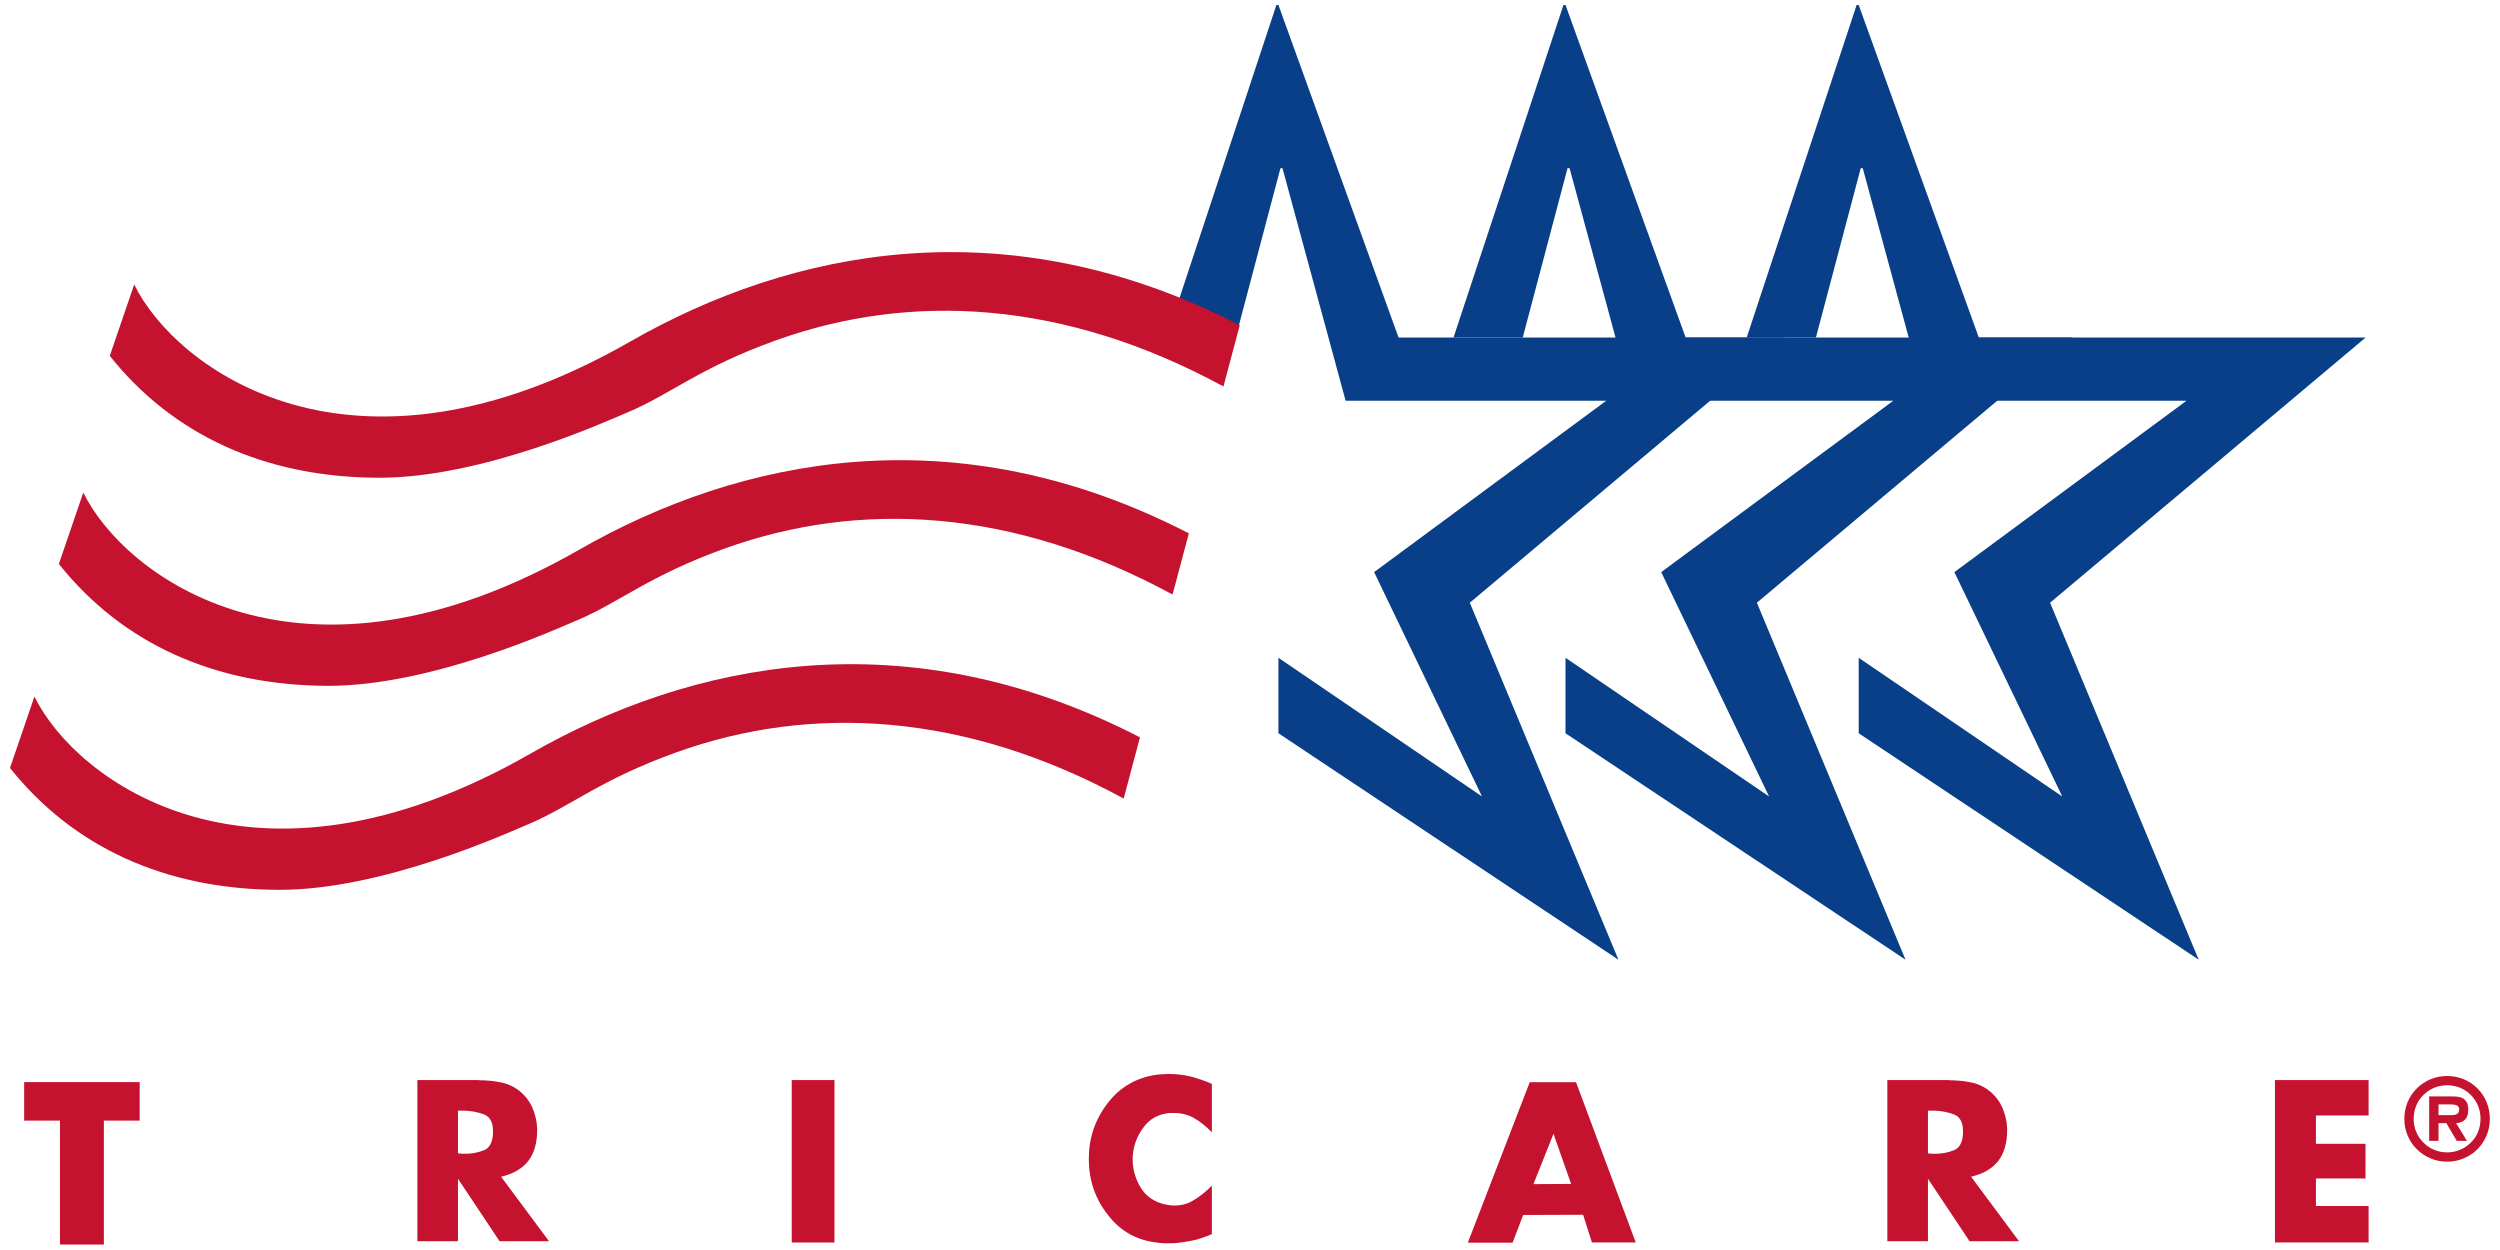
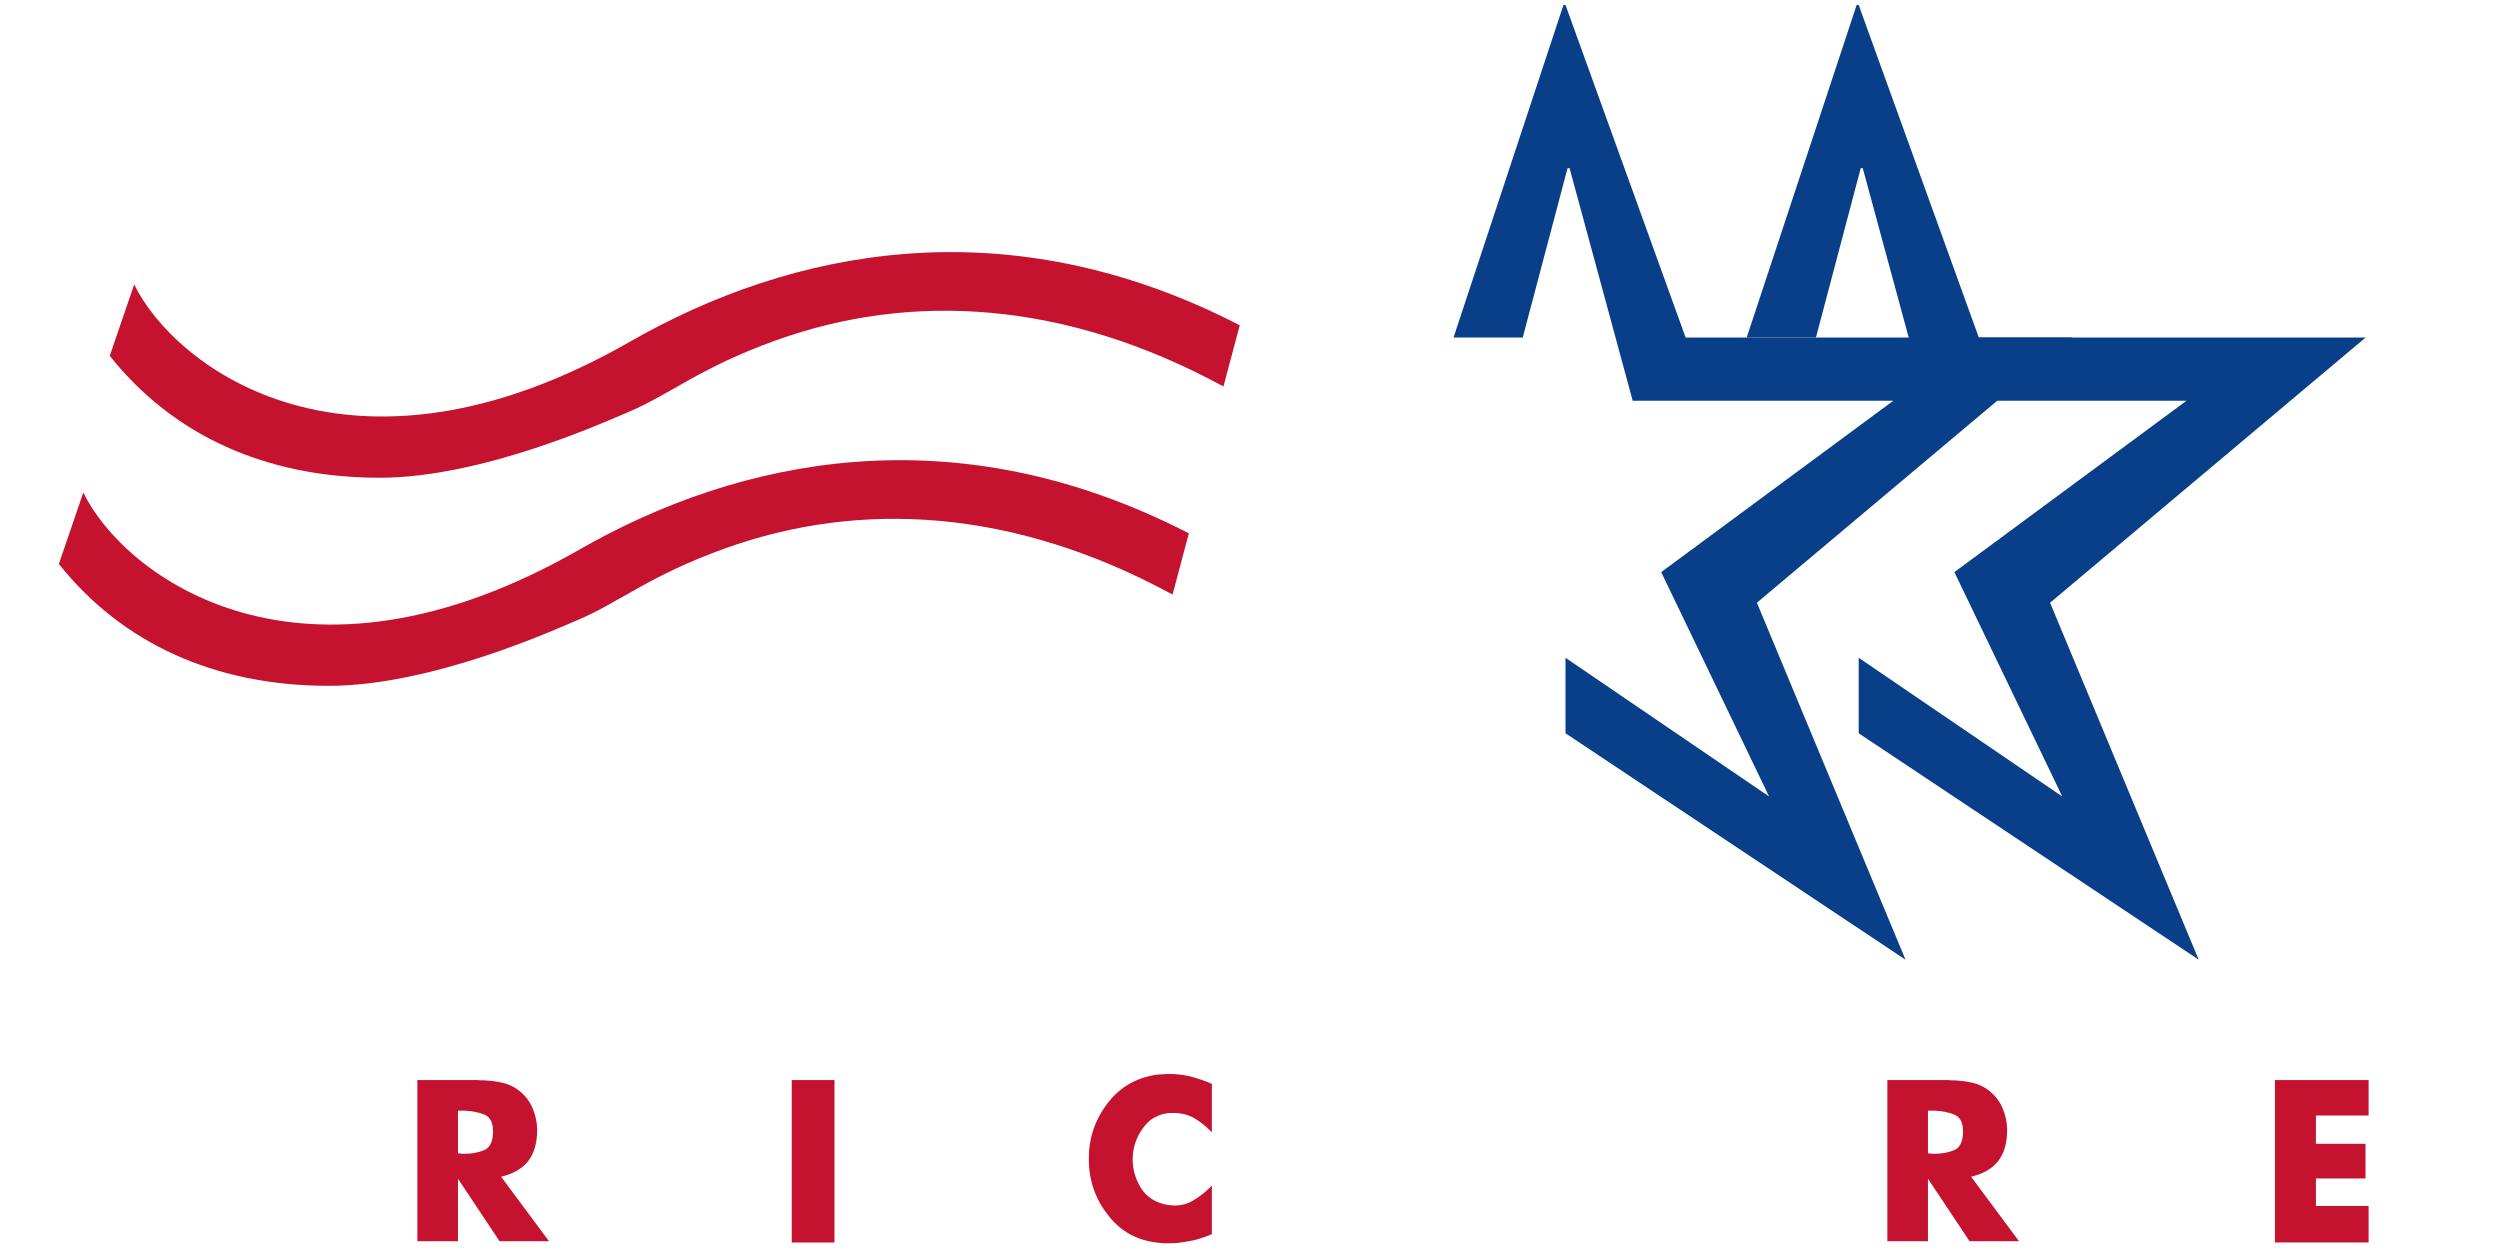
<svg xmlns="http://www.w3.org/2000/svg" width="100%" height="100%" viewBox="0 0 1250 625" version="1.1" xml:space="preserve" style="fill-rule:evenodd;clip-rule:evenodd;stroke-linejoin:round;stroke-miterlimit:2;">
  <g transform="matrix(1.018,0,0,1.02,-11.289,-8.724)">
    <g>
      <g transform="matrix(53.3,0,0,52.897,1191.68,576.942)">
-         <path d="M0.4,0.02C0.454,0.02 0.505,0.01 0.554,-0.011C0.602,-0.031 0.644,-0.059 0.68,-0.096C0.716,-0.132 0.744,-0.174 0.764,-0.223C0.784,-0.271 0.794,-0.322 0.794,-0.377C0.794,-0.432 0.784,-0.483 0.764,-0.532C0.744,-0.58 0.716,-0.622 0.68,-0.659C0.644,-0.695 0.602,-0.723 0.554,-0.744C0.505,-0.764 0.454,-0.774 0.4,-0.774C0.346,-0.774 0.295,-0.764 0.247,-0.744C0.199,-0.723 0.157,-0.695 0.121,-0.659C0.084,-0.622 0.056,-0.58 0.036,-0.532C0.016,-0.483 0.006,-0.432 0.006,-0.377C0.006,-0.322 0.016,-0.271 0.036,-0.223C0.056,-0.174 0.084,-0.132 0.121,-0.096C0.157,-0.059 0.199,-0.031 0.247,-0.011C0.295,0.01 0.346,0.02 0.4,0.02ZM0.4,-0.688C0.442,-0.688 0.482,-0.68 0.52,-0.665C0.557,-0.649 0.59,-0.627 0.618,-0.599C0.646,-0.571 0.668,-0.538 0.684,-0.5C0.7,-0.462 0.708,-0.421 0.708,-0.377C0.708,-0.334 0.7,-0.293 0.685,-0.255C0.669,-0.217 0.647,-0.184 0.618,-0.156C0.589,-0.127 0.556,-0.105 0.519,-0.09C0.482,-0.074 0.442,-0.066 0.4,-0.066C0.358,-0.066 0.318,-0.074 0.281,-0.09C0.244,-0.105 0.211,-0.127 0.183,-0.156C0.154,-0.184 0.132,-0.217 0.116,-0.255C0.1,-0.293 0.092,-0.334 0.092,-0.377C0.092,-0.421 0.1,-0.462 0.116,-0.5C0.132,-0.538 0.154,-0.571 0.183,-0.599C0.211,-0.627 0.244,-0.649 0.281,-0.665C0.318,-0.68 0.358,-0.688 0.4,-0.688ZM0.483,-0.337C0.558,-0.342 0.595,-0.383 0.595,-0.459C0.595,-0.486 0.591,-0.507 0.584,-0.524C0.576,-0.541 0.565,-0.554 0.552,-0.563C0.538,-0.572 0.522,-0.578 0.503,-0.581C0.484,-0.584 0.462,-0.585 0.435,-0.585L0.235,-0.585L0.235,-0.173L0.321,-0.173L0.321,-0.337L0.393,-0.337L0.489,-0.173L0.583,-0.173L0.483,-0.337ZM0.321,-0.411L0.321,-0.511L0.416,-0.511C0.43,-0.511 0.442,-0.511 0.452,-0.51C0.461,-0.509 0.471,-0.508 0.48,-0.505C0.489,-0.502 0.497,-0.498 0.502,-0.492C0.508,-0.485 0.511,-0.477 0.511,-0.466C0.511,-0.445 0.505,-0.43 0.493,-0.423C0.48,-0.415 0.462,-0.411 0.437,-0.411L0.321,-0.411Z" style="fill:rgb(196,18,47);fill-rule:nonzero;" />
-       </g>
+         </g>
      <g transform="matrix(117.647,0,0,124.961,1119.16,617.6)">
        <path d="M0.079,0L0.079,-0.637L0.47,-0.637L0.47,-0.498L0.25,-0.498L0.25,-0.387L0.457,-0.387L0.457,-0.251L0.25,-0.251L0.25,-0.143L0.47,-0.143L0.47,0L0.079,0Z" style="fill:rgb(196,18,47);fill-rule:nonzero;" />
      </g>
      <g transform="matrix(123.871,0,0,125,928.666,617.625)">
        <path d="M0.237,-0.25L0.237,-0.005L0.076,-0.005L0.076,-0.637L0.305,-0.637C0.313,-0.637 0.321,-0.637 0.329,-0.636C0.337,-0.636 0.345,-0.636 0.353,-0.635C0.376,-0.634 0.398,-0.63 0.42,-0.625C0.442,-0.619 0.462,-0.609 0.48,-0.595C0.503,-0.577 0.52,-0.555 0.532,-0.529C0.543,-0.503 0.55,-0.476 0.551,-0.447L0.551,-0.441C0.551,-0.39 0.539,-0.35 0.516,-0.32C0.492,-0.29 0.456,-0.269 0.408,-0.258L0.598,-0.005L0.402,-0.005L0.237,-0.25ZM0.237,-0.35C0.238,-0.35 0.243,-0.349 0.243,-0.349C0.243,-0.349 0.252,-0.349 0.253,-0.348C0.255,-0.348 0.263,-0.348 0.264,-0.348C0.292,-0.348 0.314,-0.352 0.338,-0.361C0.363,-0.37 0.375,-0.394 0.376,-0.431L0.376,-0.436C0.376,-0.471 0.364,-0.493 0.341,-0.502C0.317,-0.511 0.292,-0.516 0.264,-0.517L0.237,-0.517L0.237,-0.35Z" style="fill:rgb(196,18,47);fill-rule:nonzero;" />
      </g>
      <g transform="matrix(120.229,0,0,102.842,732.147,617.6)">
-         <path d="M0.47,-0.132L0.506,0L0.685,0L0.441,-0.764L0.252,-0.764L-0.001,0.001L0.182,0.001L0.225,-0.131L0.47,-0.132ZM0.421,-0.279L0.267,-0.278L0.35,-0.521L0.348,-0.521L0.421,-0.279Z" style="fill:rgb(196,18,47);fill-rule:nonzero;" />
-       </g>
+         </g>
      <g transform="matrix(123.871,0,0,125,539.666,616.5)">
        <path d="M0.538,-0.613L0.538,-0.423C0.516,-0.446 0.493,-0.464 0.469,-0.478C0.445,-0.492 0.417,-0.499 0.386,-0.499L0.371,-0.499C0.325,-0.495 0.29,-0.475 0.265,-0.44C0.239,-0.405 0.226,-0.366 0.224,-0.325L0.224,-0.316C0.224,-0.279 0.234,-0.244 0.253,-0.211C0.272,-0.178 0.301,-0.155 0.339,-0.144C0.348,-0.141 0.357,-0.139 0.366,-0.138C0.374,-0.137 0.382,-0.136 0.389,-0.136C0.418,-0.136 0.445,-0.143 0.469,-0.159C0.493,-0.173 0.516,-0.192 0.538,-0.214L0.538,-0.024C0.529,-0.02 0.52,-0.016 0.51,-0.013C0.501,-0.01 0.492,-0.007 0.483,-0.004C0.465,0.001 0.447,0.004 0.429,0.007C0.41,0.01 0.392,0.012 0.373,0.012L0.35,0.012C0.346,0.012 0.342,0.012 0.339,0.011C0.335,0.011 0.331,0.011 0.327,0.01C0.243,0.002 0.176,-0.034 0.126,-0.099C0.075,-0.163 0.05,-0.236 0.05,-0.319C0.05,-0.401 0.075,-0.474 0.126,-0.539C0.176,-0.603 0.243,-0.64 0.327,-0.65L0.366,-0.652C0.395,-0.652 0.425,-0.649 0.454,-0.642C0.483,-0.634 0.511,-0.625 0.538,-0.613Z" style="fill:rgb(196,18,47);fill-rule:nonzero;" />
      </g>
      <g transform="matrix(120,0,0,125,390.956,617.625)">
        <rect x="0.075" y="-0.637" width="0.175" height="0.637" style="fill:rgb(196,18,47);fill-rule:nonzero;" />
      </g>
      <g transform="matrix(123.871,0,0,125,206.666,617.625)">
        <path d="M0.237,-0.25L0.237,-0.005L0.076,-0.005L0.076,-0.637L0.305,-0.637C0.313,-0.637 0.321,-0.637 0.329,-0.636C0.337,-0.636 0.345,-0.636 0.353,-0.635C0.376,-0.634 0.398,-0.63 0.42,-0.625C0.442,-0.619 0.462,-0.609 0.48,-0.595C0.503,-0.577 0.52,-0.555 0.532,-0.529C0.543,-0.503 0.55,-0.476 0.551,-0.447L0.551,-0.441C0.551,-0.39 0.539,-0.35 0.516,-0.32C0.492,-0.29 0.456,-0.269 0.408,-0.258L0.598,-0.005L0.402,-0.005L0.237,-0.25ZM0.237,-0.35C0.238,-0.35 0.243,-0.349 0.243,-0.349C0.243,-0.349 0.252,-0.349 0.253,-0.348C0.255,-0.348 0.263,-0.348 0.264,-0.348C0.292,-0.348 0.314,-0.352 0.338,-0.361C0.363,-0.37 0.375,-0.394 0.376,-0.431L0.376,-0.436C0.376,-0.471 0.364,-0.493 0.341,-0.502C0.317,-0.511 0.292,-0.516 0.264,-0.517L0.237,-0.517L0.237,-0.35Z" style="fill:rgb(196,18,47);fill-rule:nonzero;" />
      </g>
      <g transform="matrix(123.871,0,0,125,13.666,618.625)">
-         <path d="M0.217,0L0.217,-0.486L0.075,-0.486L0.075,-0.637L0.533,-0.637L0.533,-0.486L0.391,-0.486L0.391,0L0.217,0Z" style="fill:rgb(196,18,47);fill-rule:nonzero;" />
-       </g>
+         </g>
    </g>
    <g>
      <path d="M869,174L923,11L924,11L983,174L1173,174L1018,304L1091,479L924,368L924,331L1024,399L971,289L1085,205L957,205L926,91.005L925,91L903,174L869,174Z" style="fill:rgb(8,63,136);" />
      <g transform="matrix(1,0,0,1,-144,0)">
        <path d="M869,174L923,11L924,11L983,174L1173,174L1018,304L1091,479L924,368L924,331L1024,399L971,289L1085,205L957,205L926,91.005L925,91L903,174L869,174Z" style="fill:rgb(8,63,136);" />
      </g>
      <g transform="matrix(1,0,0,1,-285,0)">
-         <path d="M869,174L923,11L924,11L983,174L1173,174L1018,304L1091,479L924,368L924,331L1024,399L971,289L1085,205L957,205L926,91.005L925,91L903,174L869,174Z" style="fill:rgb(8,63,136);" />
-       </g>
+         </g>
    </g>
    <g>
-       <path d="M28,350L16,385C46.939,423.749 92.205,444.631 148.229,444.746C199.003,444.852 259.985,417.03 270.493,412.625C291.337,403.887 305.643,390.86 343.134,377.405C409.398,353.624 484.916,357.615 563,400L571,370C455.938,310.755 350.189,333.079 271.586,378.009C134.482,456.377 48.118,391.097 28,350Z" style="fill:rgb(196,18,47);" />
      <g transform="matrix(1,0,0,1,24,-100)">
        <path d="M28,350L16,385C46.939,423.749 92.205,444.631 148.229,444.746C199.003,444.852 259.985,417.03 270.493,412.625C291.337,403.887 305.643,390.86 343.134,377.405C409.398,353.624 484.916,357.615 563,400L571,370C455.938,310.755 350.189,333.079 271.586,378.009C134.482,456.377 48.118,391.097 28,350Z" style="fill:rgb(196,18,47);" />
      </g>
      <g transform="matrix(1,0,0,1,49,-202)">
        <path d="M28,350L16,385C46.939,423.749 92.205,444.631 148.229,444.746C199.003,444.852 259.985,417.03 270.493,412.625C291.337,403.887 305.643,390.86 343.134,377.405C409.398,353.624 484.916,357.615 563,400L571,370C455.938,310.755 350.189,333.079 271.586,378.009C134.482,456.377 48.118,391.097 28,350Z" style="fill:rgb(196,18,47);" />
      </g>
    </g>
  </g>
</svg>